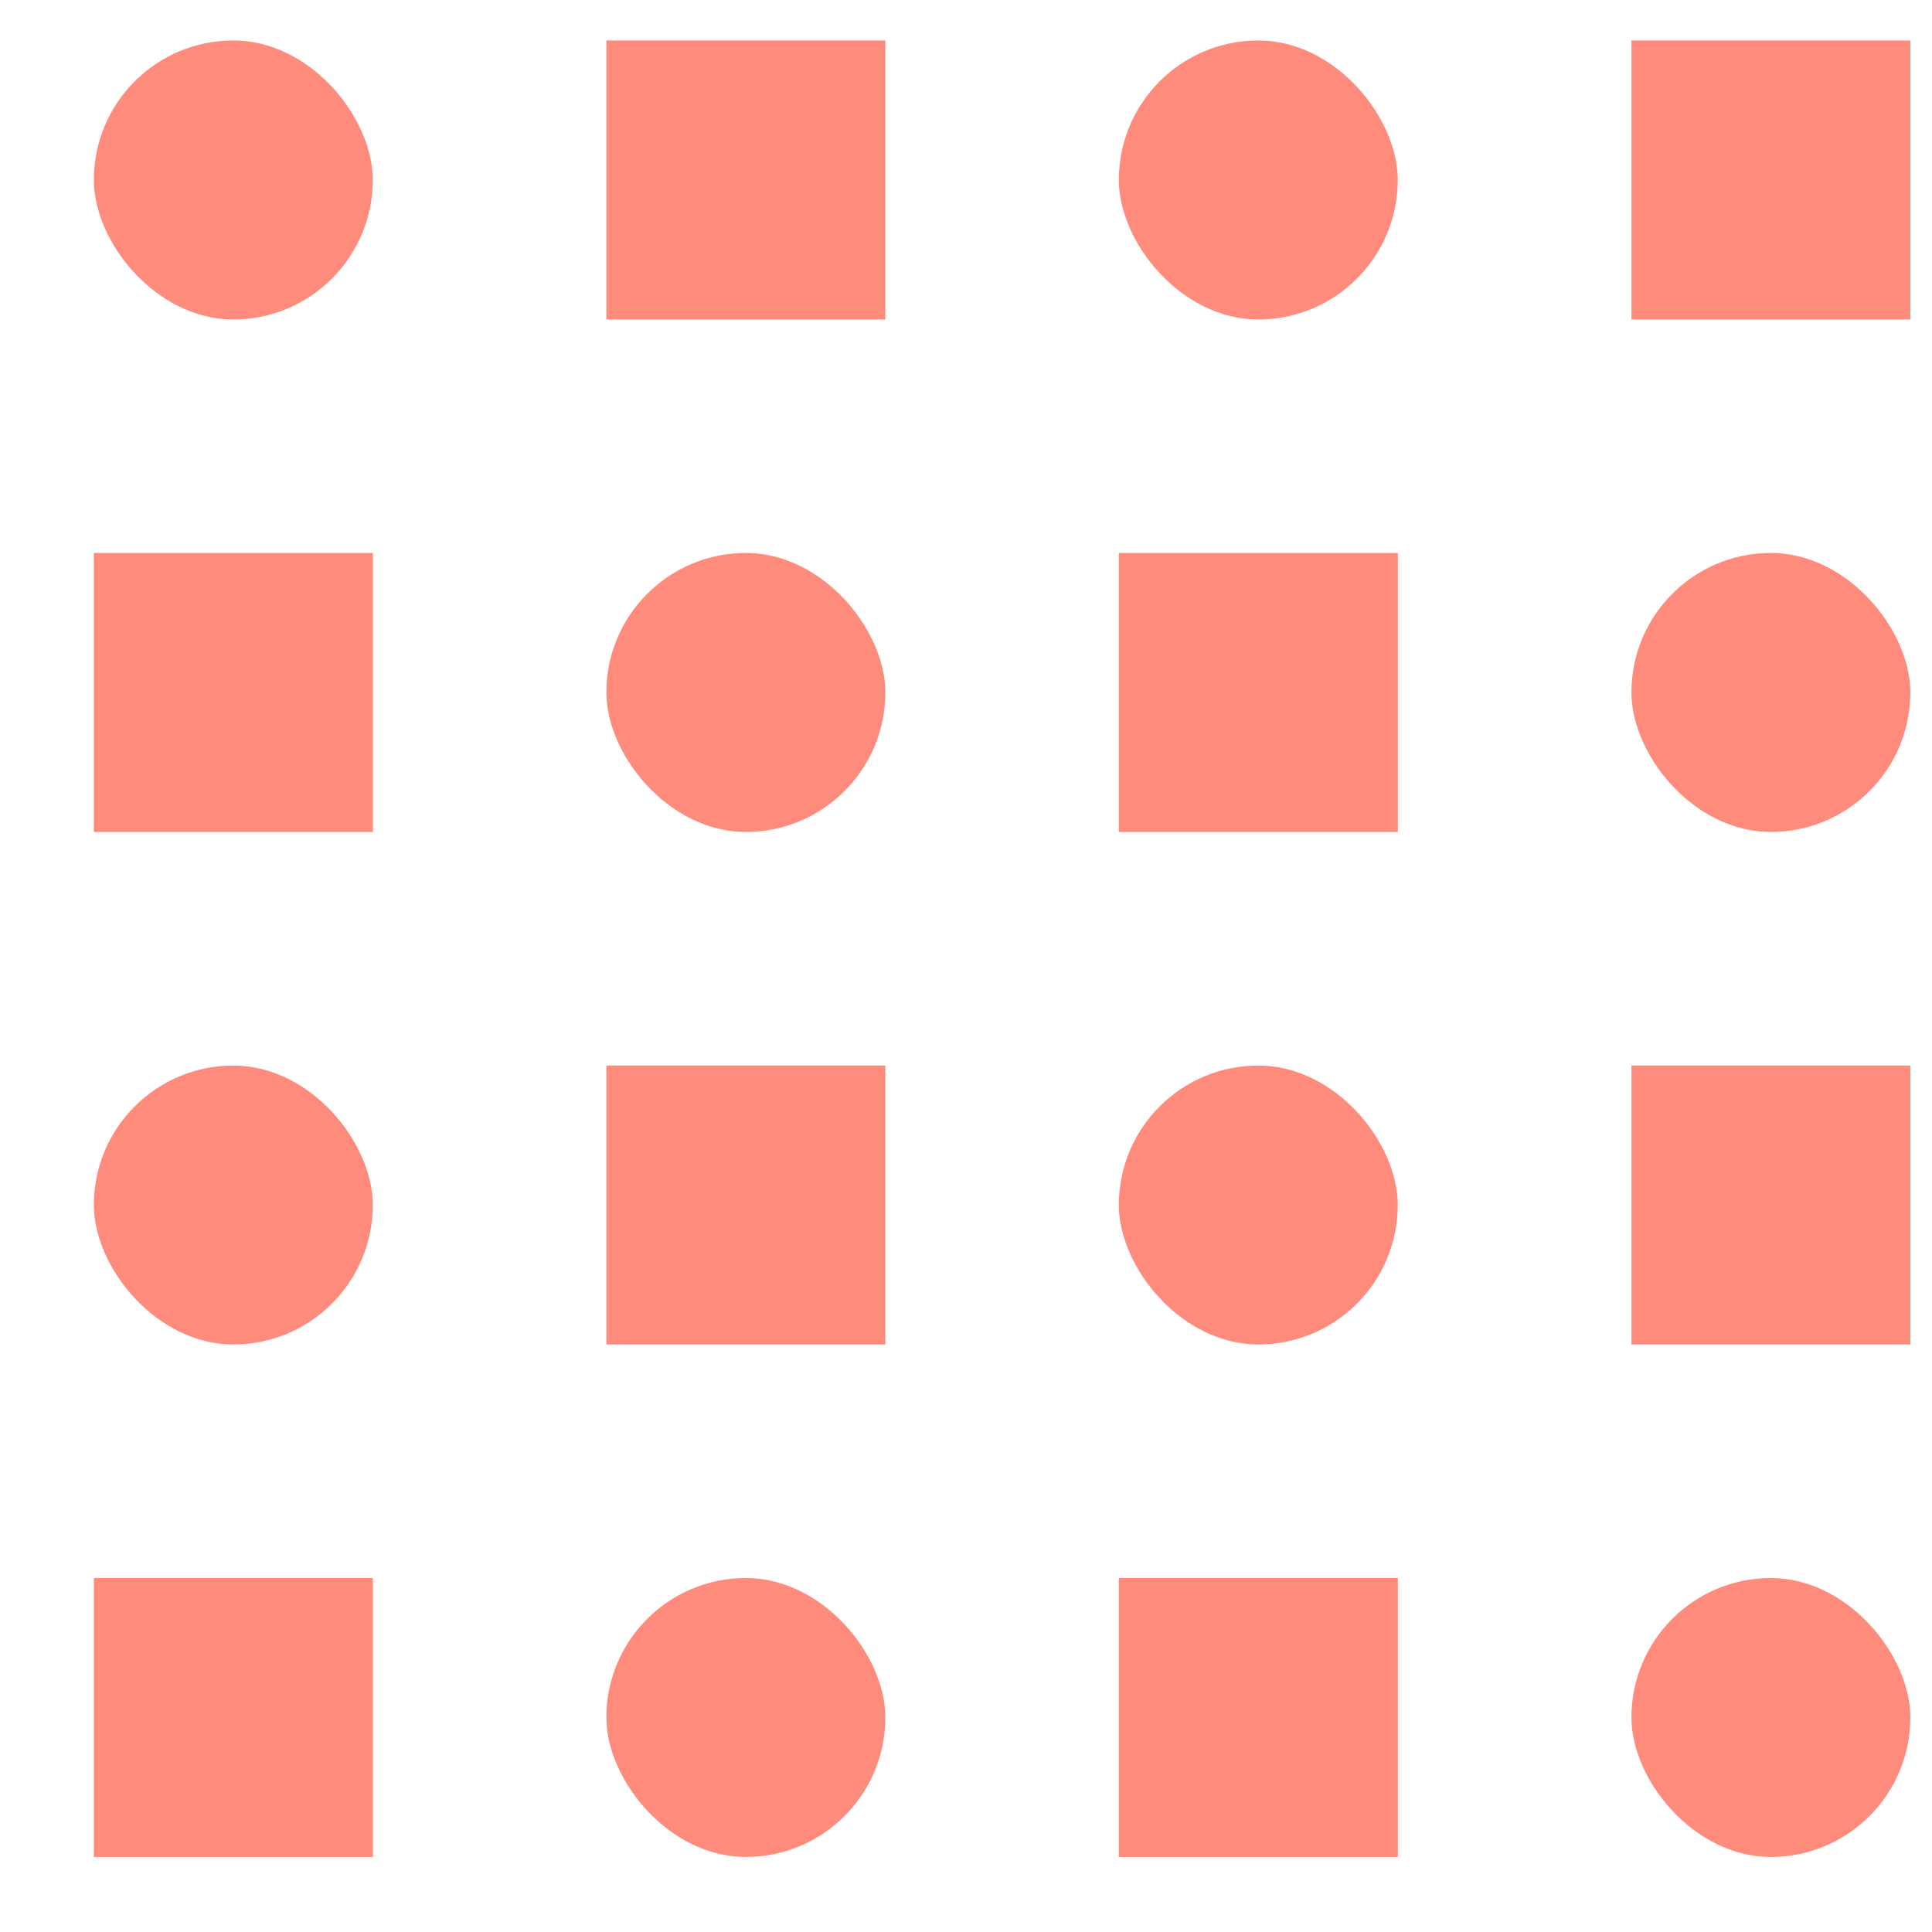
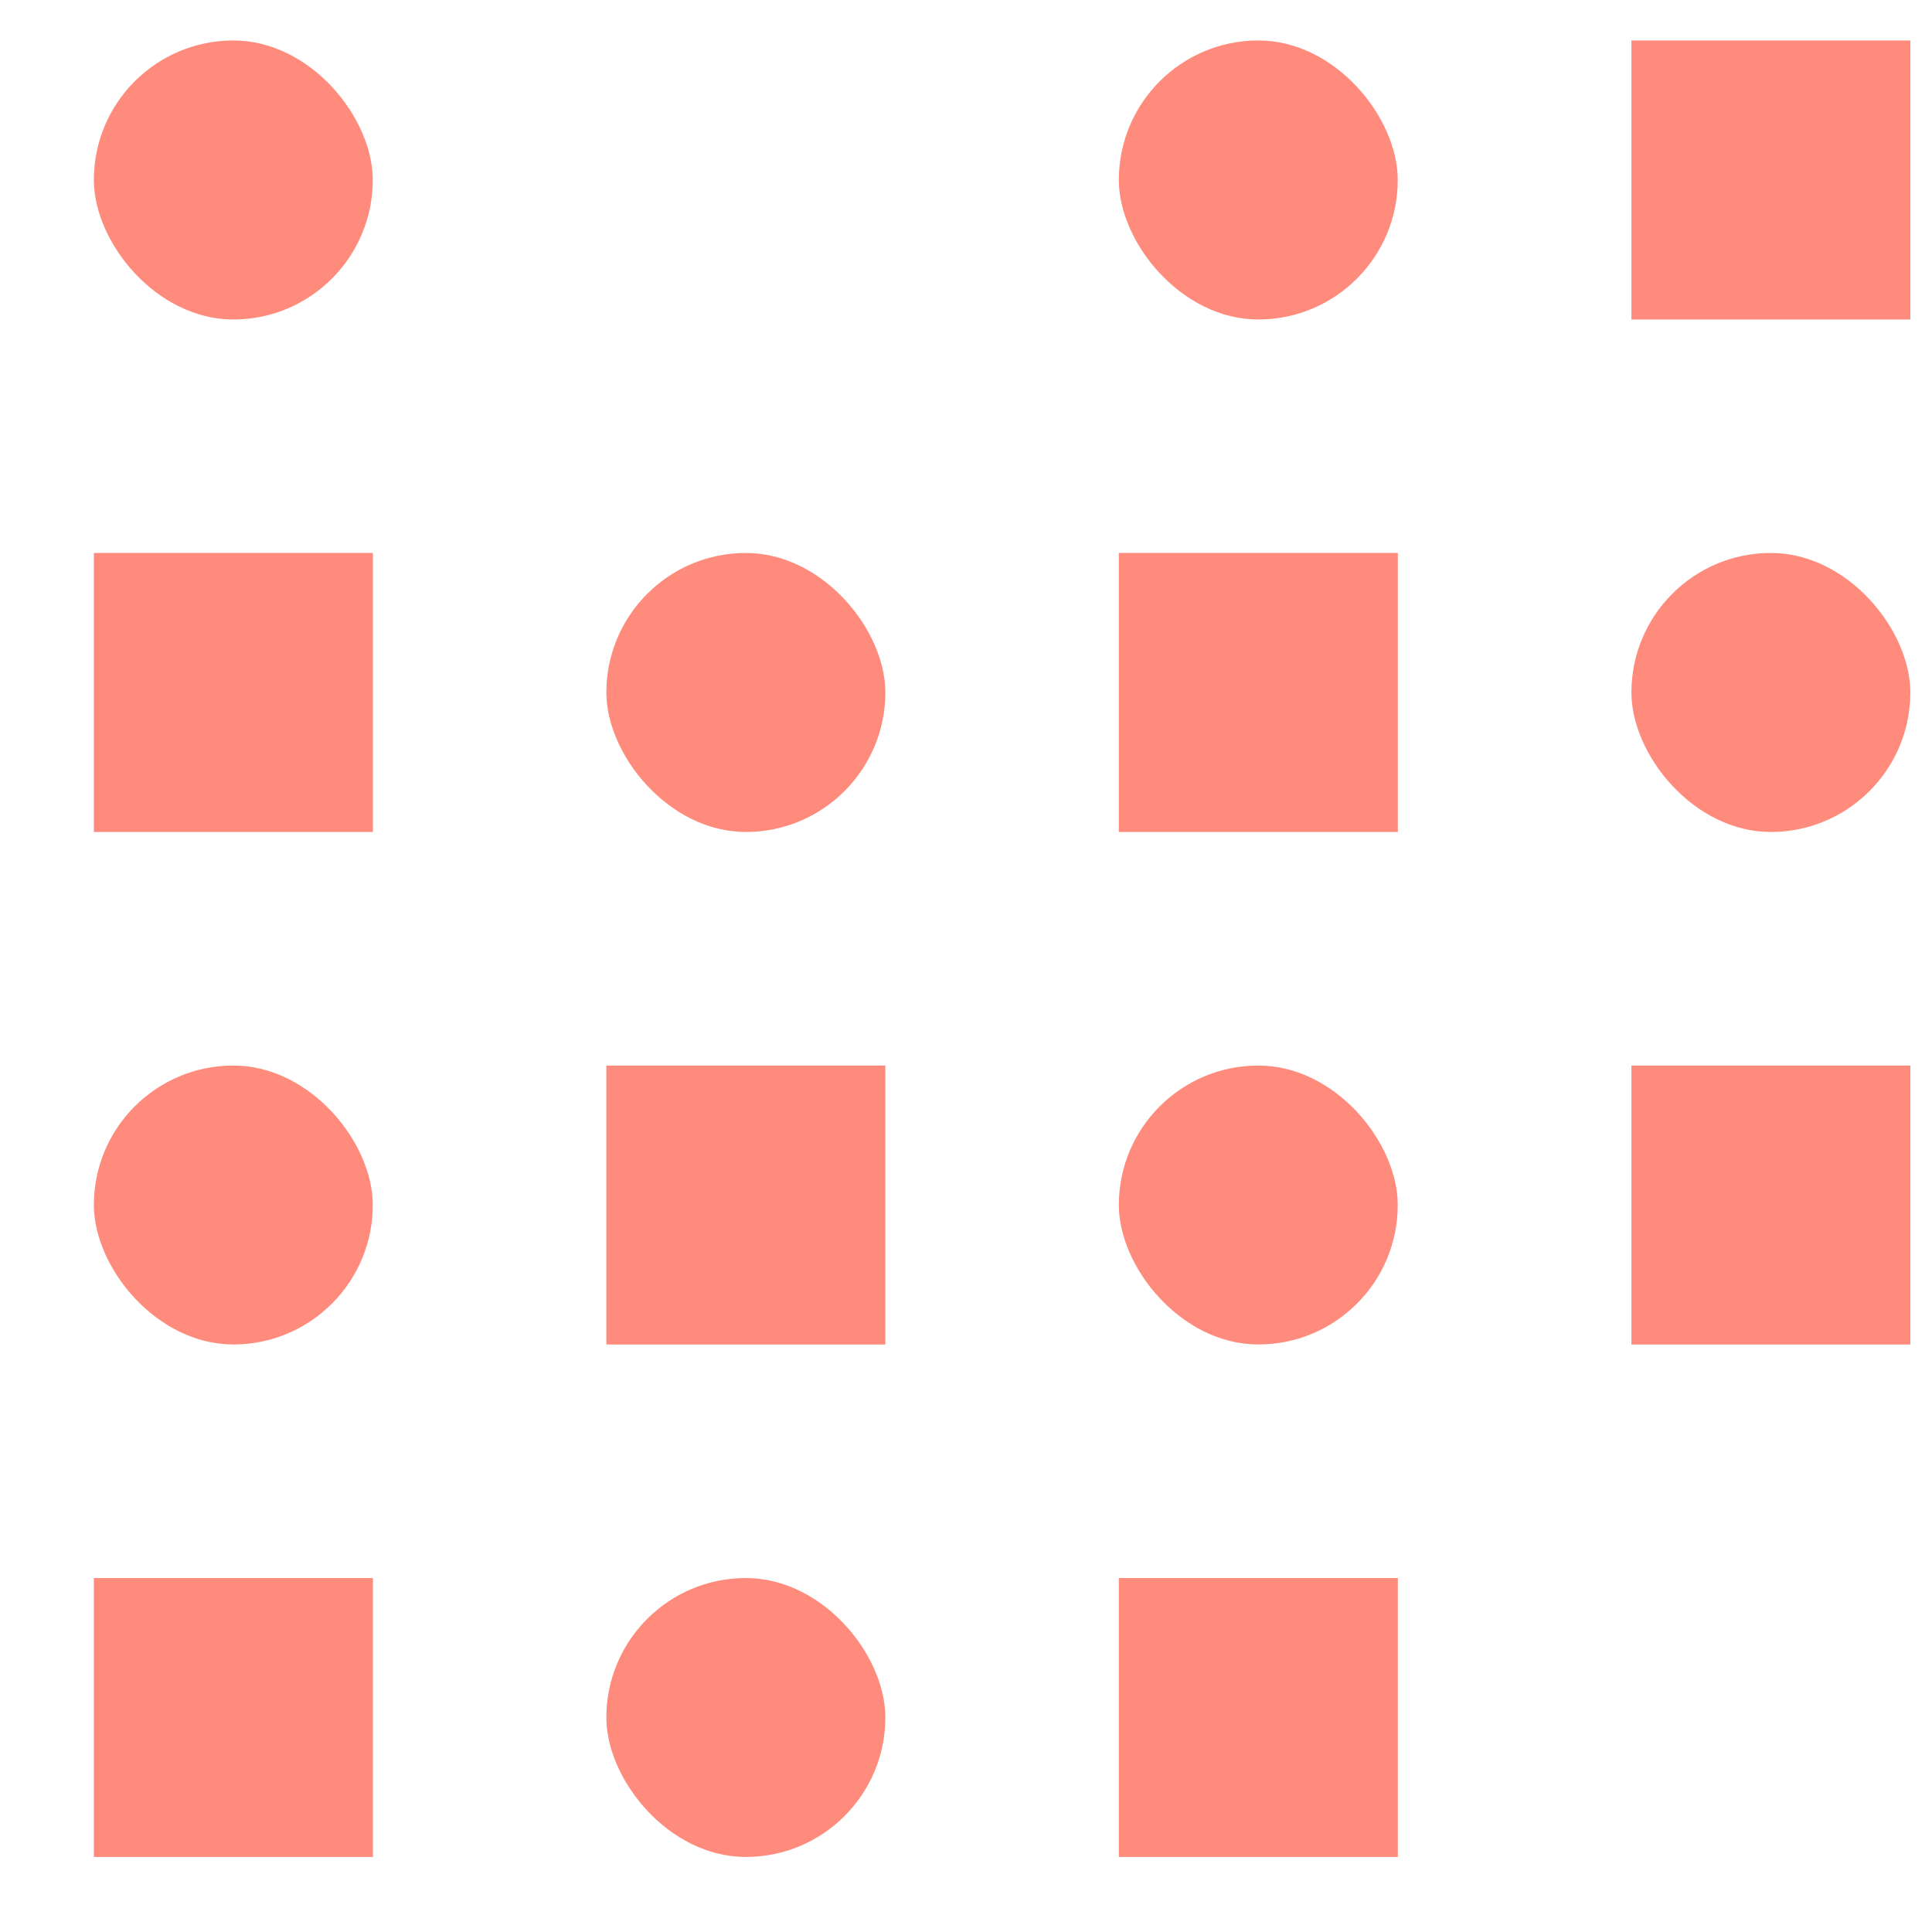
<svg xmlns="http://www.w3.org/2000/svg" width="19" height="19" viewBox="0 0 19 19" fill="none">
  <path d="M2.295 0.398C3.052 0.398 3.666 1.156 3.666 1.77C3.666 2.527 3.052 3.142 2.295 3.142C1.537 3.142 0.923 2.384 0.923 1.77C0.923 1.012 1.537 0.398 2.295 0.398Z" fill="#FF8B7C" />
-   <path d="M5.963 0.398H8.707V3.142H5.963V0.398Z" fill="#FF8B7C" />
  <path d="M12.375 0.398C13.133 0.398 13.746 1.156 13.746 1.77C13.746 2.527 13.133 3.142 12.375 3.142C11.617 3.142 11.003 2.384 11.003 1.77C11.003 1.012 11.617 0.398 12.375 0.398Z" fill="#FF8B7C" />
  <path d="M16.044 0.398H18.787V3.142H16.044V0.398Z" fill="#FF8B7C" />
  <path d="M0.923 5.438H3.667V8.182H0.923V5.438Z" fill="#FF8B7C" />
  <path d="M7.335 5.438C8.092 5.438 8.707 6.196 8.707 6.81C8.707 7.568 8.092 8.182 7.335 8.182C6.577 8.182 5.963 7.424 5.963 6.81C5.963 6.053 6.577 5.438 7.335 5.438Z" fill="#FF8B7C" />
  <path d="M11.003 5.438H13.747V8.182H11.003V5.438Z" fill="#FF8B7C" />
  <path d="M17.415 5.438C18.172 5.438 18.787 6.196 18.787 6.81C18.787 7.568 18.172 8.182 17.415 8.182C16.657 8.182 16.044 7.424 16.044 6.81C16.044 6.053 16.657 5.438 17.415 5.438Z" fill="#FF8B7C" />
  <path d="M2.295 10.479C3.052 10.479 3.666 11.236 3.666 11.85C3.666 12.608 3.052 13.222 2.295 13.222C1.537 13.222 0.923 12.464 0.923 11.85C0.923 11.093 1.537 10.479 2.295 10.479Z" fill="#FF8B7C" />
  <path d="M5.963 10.479H8.707V13.222H5.963V10.479Z" fill="#FF8B7C" />
  <path d="M12.375 10.479C13.133 10.479 13.746 11.236 13.746 11.85C13.746 12.608 13.133 13.222 12.375 13.222C11.617 13.222 11.003 12.464 11.003 11.85C11.003 11.093 11.617 10.479 12.375 10.479Z" fill="#FF8B7C" />
  <path d="M16.044 10.479H18.787V13.222H16.044V10.479Z" fill="#FF8B7C" />
  <path d="M0.923 15.519H3.667V18.262H0.923V15.519Z" fill="#FF8B7C" />
  <path d="M7.335 15.519C8.092 15.519 8.707 16.276 8.707 16.89C8.707 17.648 8.092 18.262 7.335 18.262C6.577 18.262 5.963 17.504 5.963 16.89C5.963 16.133 6.577 15.519 7.335 15.519Z" fill="#FF8B7C" />
  <path d="M11.003 15.519H13.747V18.262H11.003V15.519Z" fill="#FF8B7C" />
-   <path d="M17.415 15.519C18.172 15.519 18.787 16.276 18.787 16.89C18.787 17.648 18.172 18.262 17.415 18.262C16.657 18.262 16.044 17.504 16.044 16.89C16.044 16.133 16.657 15.519 17.415 15.519Z" fill="#FF8B7C" />
</svg>